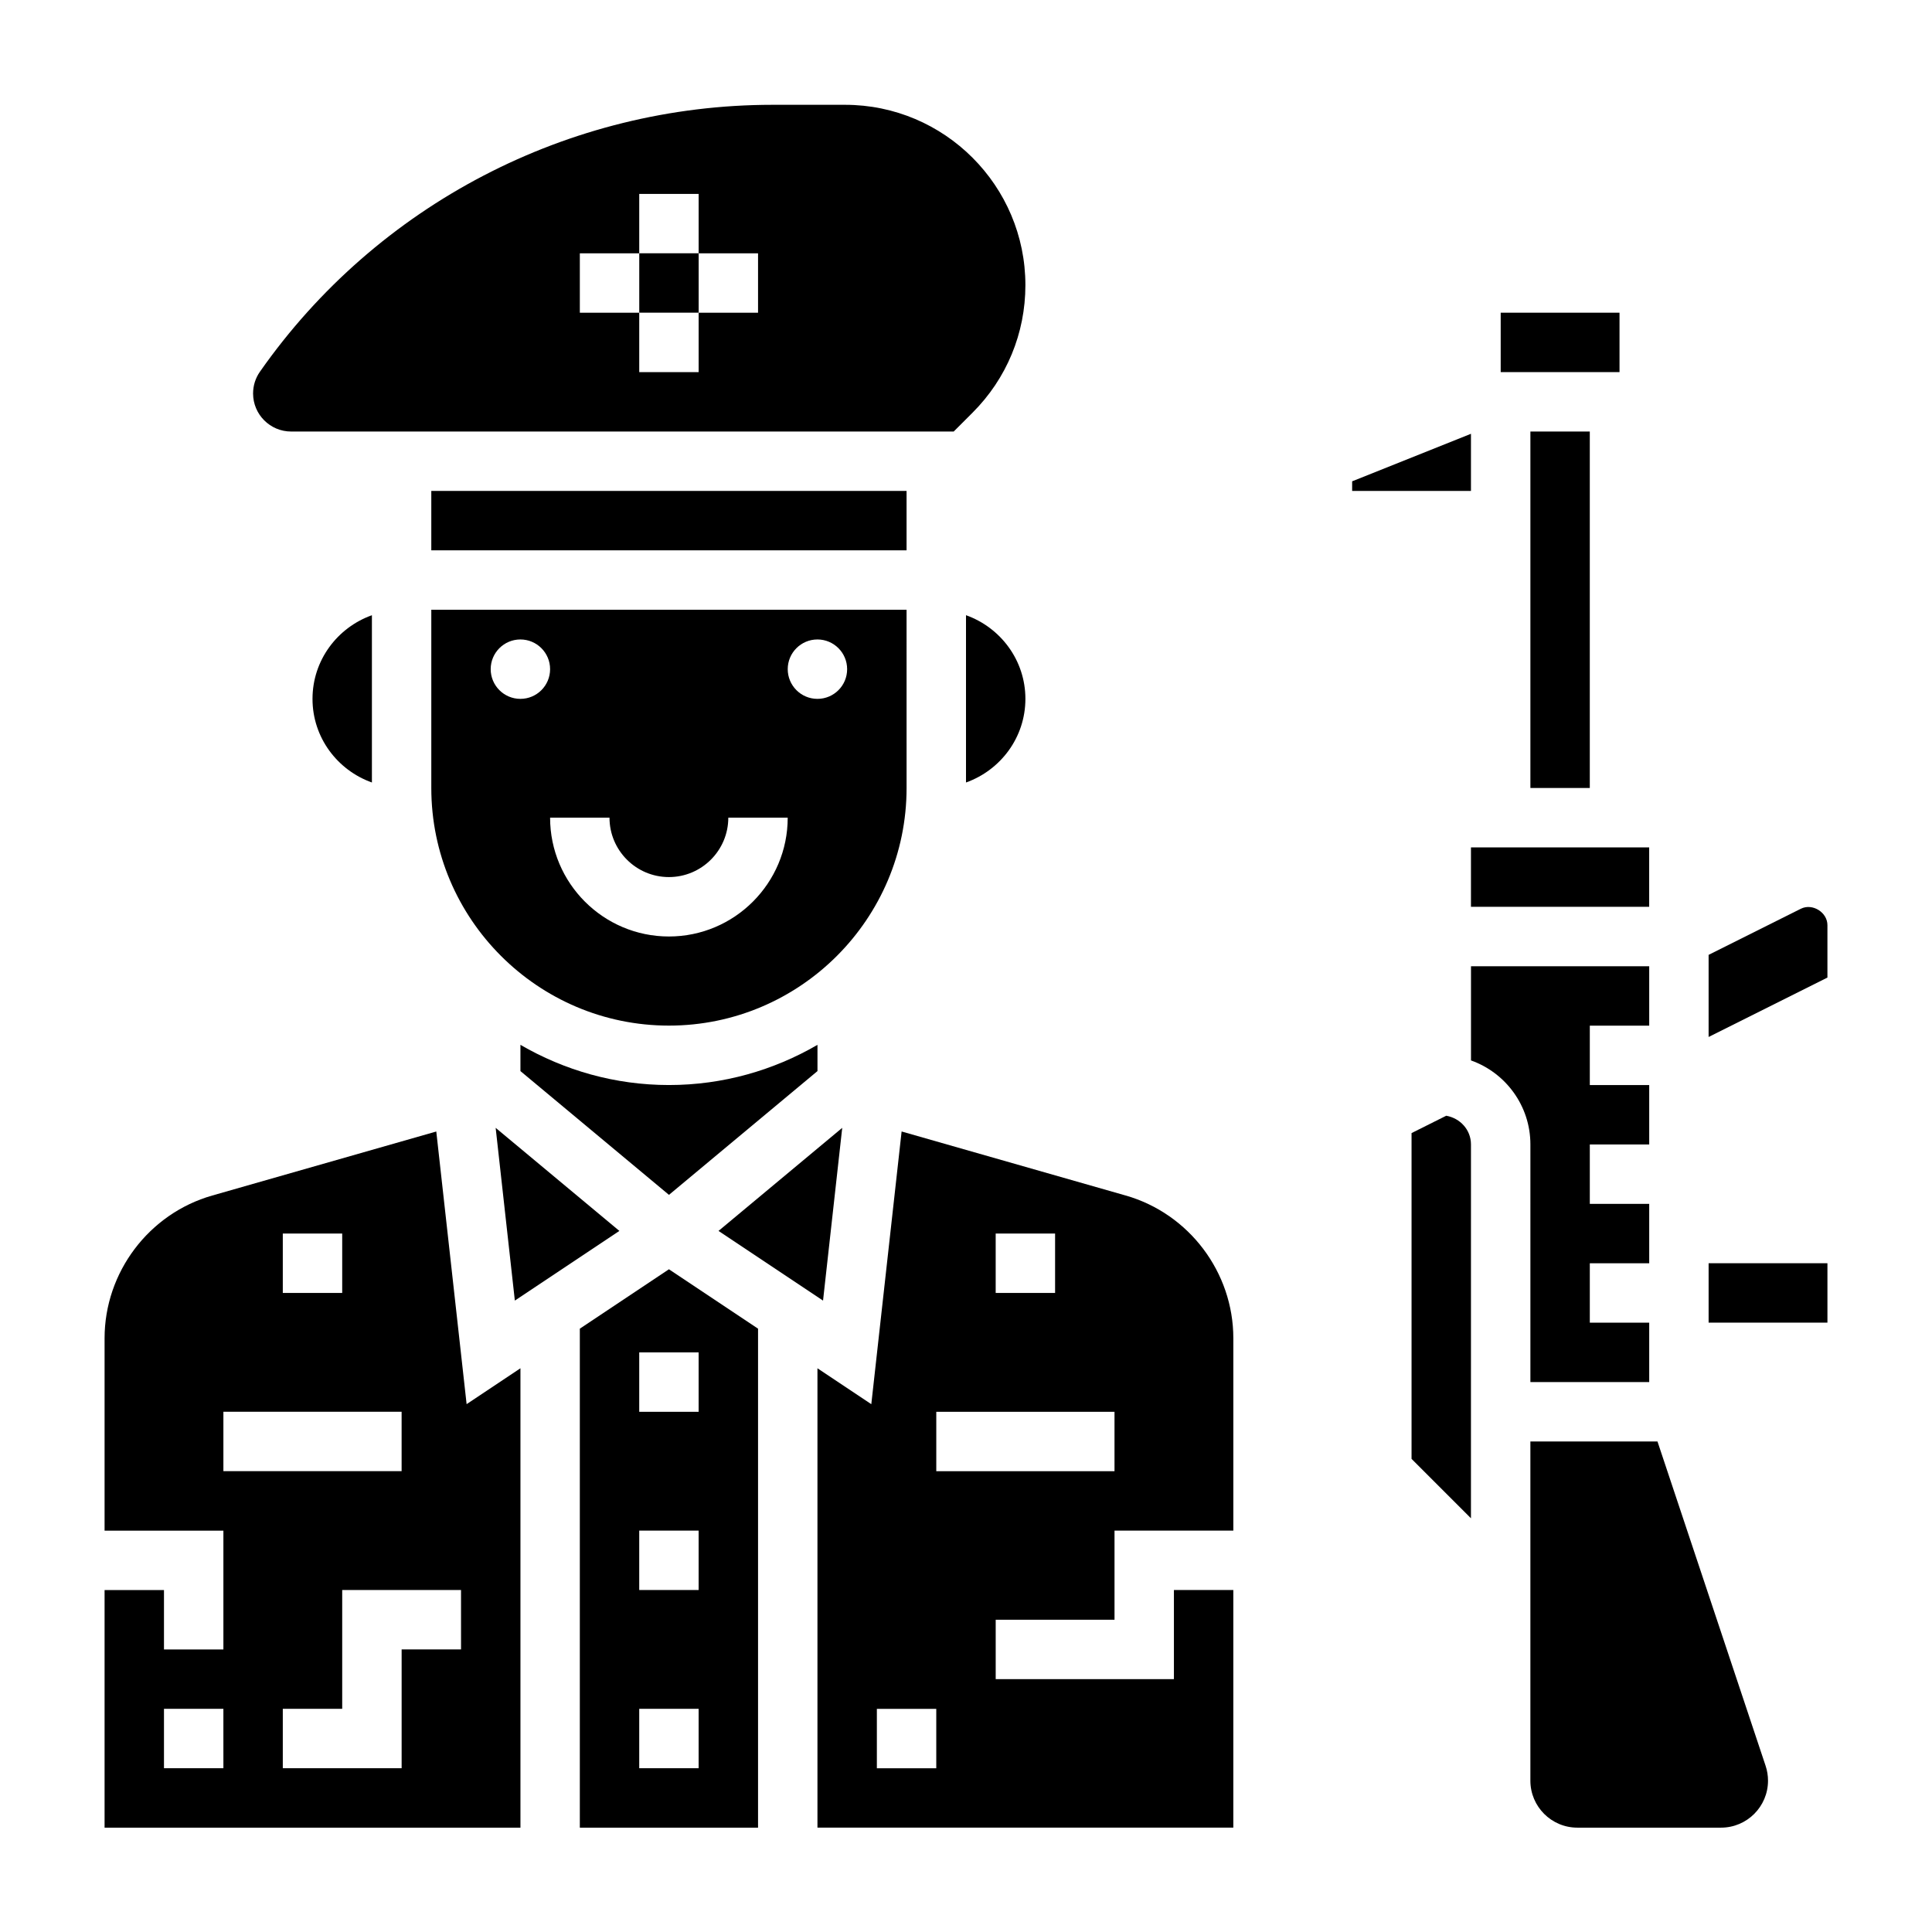
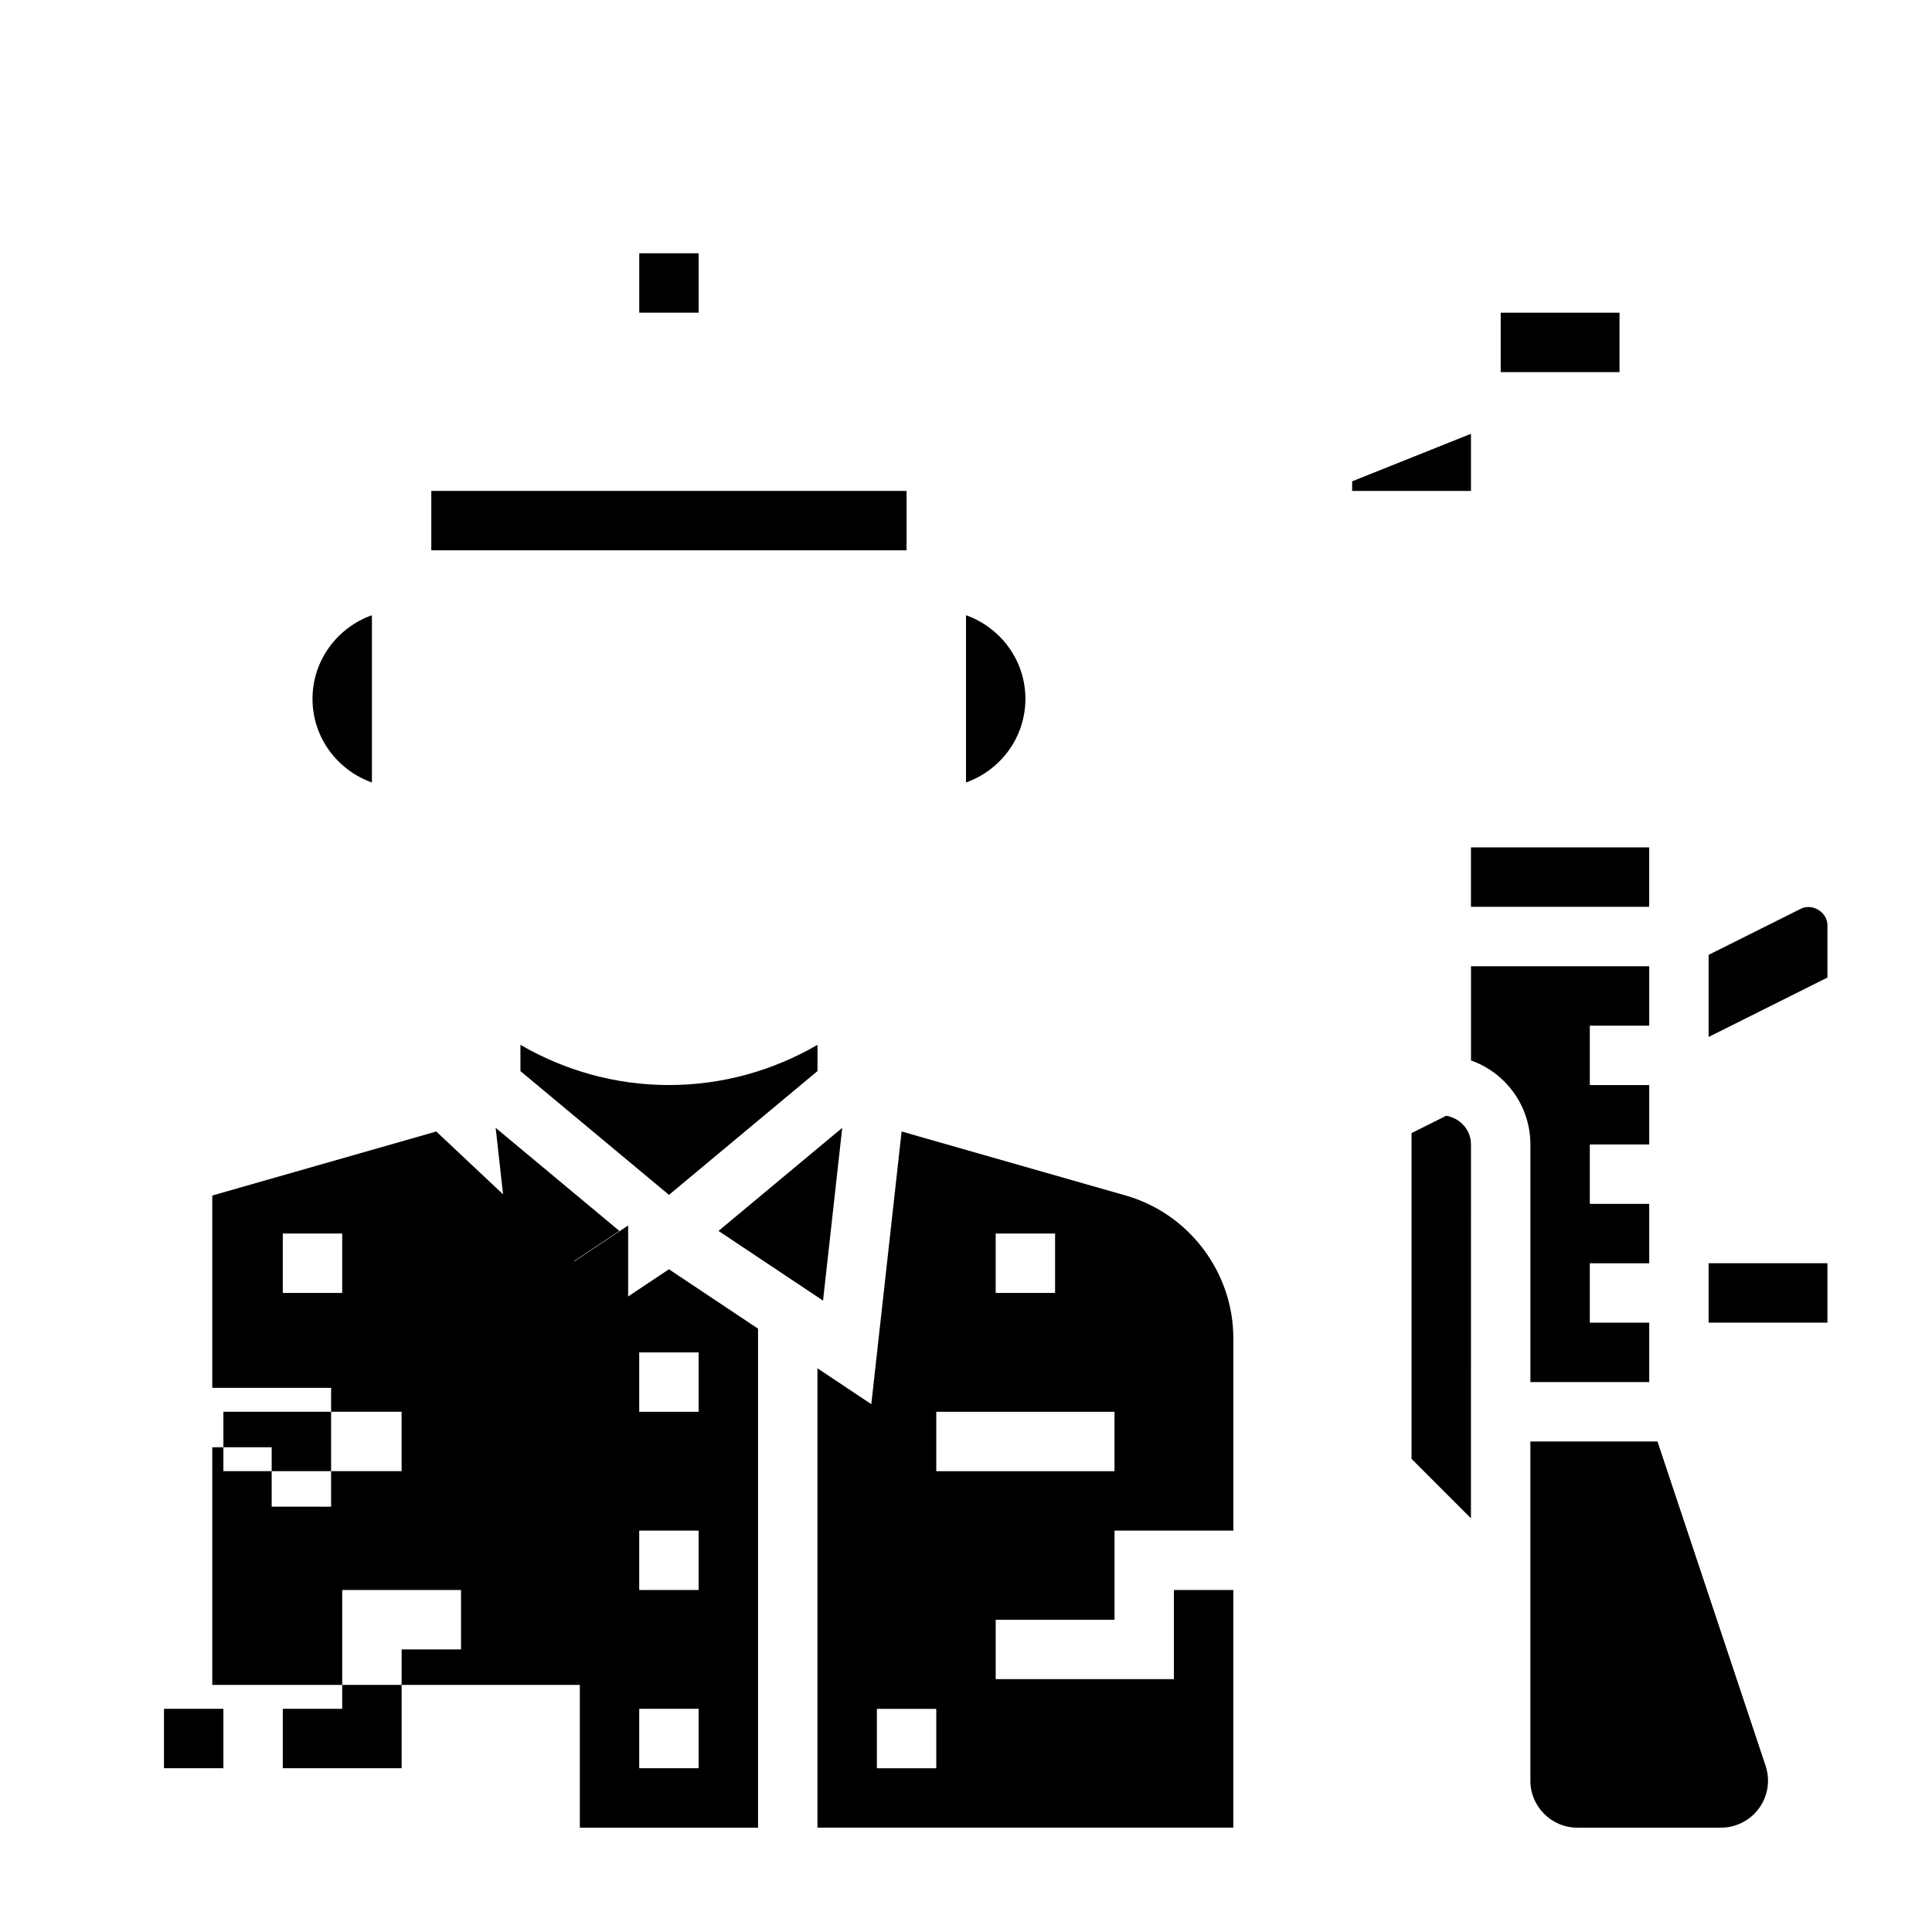
<svg xmlns="http://www.w3.org/2000/svg" fill="#000000" width="800px" height="800px" version="1.1" viewBox="144 144 512 512">
  <g>
    <path d="m367.2 442.89-32.785 27.316 27.699 18.465z" />
    <path d="m384.25 274.1h-125.95v15.742h125.95z" />
-     <path d="m384.25 305.59h-125.95v47.23c0 34.723 28.254 62.977 62.977 62.977s62.977-28.254 62.977-62.977zm-102.34 23.617c-4.344 0-7.871-3.527-7.871-7.871s3.527-7.871 7.871-7.871 7.871 3.527 7.871 7.871c0 4.352-3.527 7.871-7.871 7.871zm39.359 62.973c-17.367 0-31.488-14.121-31.488-31.488h15.742c0 8.684 7.062 15.742 15.742 15.742 8.684 0 15.742-7.062 15.742-15.742h15.742c0.008 17.367-14.113 31.488-31.48 31.488zm39.359-62.973c-4.344 0-7.871-3.527-7.871-7.871s3.527-7.871 7.871-7.871 7.871 3.527 7.871 7.871c0.004 4.352-3.523 7.871-7.871 7.871z" />
    <path d="m280.44 488.67 27.703-18.465-32.789-27.316z" />
    <path d="m313.41 211.12h15.742v15.742h-15.742z" />
    <path d="m360.64 427.85v-6.957c-11.594 6.731-25.016 10.652-39.359 10.652s-27.766-3.922-39.359-10.652v6.957l39.359 32.801z" />
    <path d="m242.56 351.37v-44.328c-9.141 3.258-15.742 11.918-15.742 22.168-0.004 10.25 6.602 18.902 15.742 22.16z" />
-     <path d="m221.15 258.36h175.59l5.008-5.008c9.016-9.02 13.992-21.023 13.992-33.785 0-26.355-21.445-47.793-47.793-47.793h-19.215c-54.059 0-104.83 26.434-135.84 70.723-1.195 1.695-1.824 3.695-1.824 5.781 0 5.559 4.527 10.082 10.082 10.082zm76.512-47.23h15.742v-15.742h15.742v15.742h15.742v15.742h-15.742v15.742h-15.742v-15.742h-15.742z" />
    <path d="m400 351.37c9.141-3.258 15.742-11.918 15.742-22.168s-6.606-18.91-15.742-22.168z" />
    <path d="m297.66 496.11v132.24h47.23v-132.24l-23.617-15.742zm31.484 116.49h-15.742v-15.742h15.742zm0-47.23h-15.742v-15.742h15.742zm0-47.234h-15.742v-15.742h15.742z" />
    <path d="m442.3 460.82-59.363-16.965-8.031 72.266-14.273-9.516v121.74h110.21v-62.977h-15.742v23.617h-47.23v-15.742h31.488v-23.617h31.488v-50.973c0-17.477-11.738-33.039-28.543-37.836zm-34.434 10.086h15.742v15.742h-15.742zm-15.746 141.7h-15.742v-15.742h15.742zm47.234-78.719h-47.23v-15.742h47.23z" />
-     <path d="m259.62 443.86-59.363 16.965c-16.809 4.793-28.543 20.355-28.543 37.84v50.973h31.488v31.488l-15.746-0.004v-15.742h-15.742v62.977h110.21v-121.75l-14.266 9.508zm-56.418 168.74h-15.746v-15.742h15.742zm15.742-141.7h15.742v15.742h-15.742zm-15.742 47.23h47.23v15.742l-47.23 0.004zm62.977 62.977h-15.742v31.488h-31.492v-15.742h15.742v-31.488h31.488z" />
+     <path d="m259.62 443.86-59.363 16.965v50.973h31.488v31.488l-15.746-0.004v-15.742h-15.742v62.977h110.21v-121.75l-14.266 9.508zm-56.418 168.74h-15.746v-15.742h15.742zm15.742-141.7h15.742v15.742h-15.742zm-15.742 47.23h47.23v15.742l-47.23 0.004zm62.977 62.977h-15.742v31.488h-31.492v-15.742h15.742v-31.488h31.488z" />
    <path d="m533.82 368.57h47.23v15.742h-47.23z" />
-     <path d="m549.57 258.36h15.742v94.465h-15.742z" />
    <path d="m541.7 226.87h31.488v15.742h-31.488z" />
    <path d="m549.57 510.26h31.488v-15.742h-15.742v-15.742h15.742v-15.742h-15.742v-15.742h15.742v-15.742h-15.742v-15.742h15.742v-15.742h-47.23v24.961c9.164 3.25 15.742 12.004 15.742 22.27z" />
    <path d="m596.8 478.77h31.488v15.742h-31.488z" />
    <path d="m621.24 384.83-24.441 12.219v21.758l31.488-15.742v-13.887c0-3.426-3.992-5.883-7.047-4.348z" />
    <path d="m533.82 258.96-31.488 12.594v2.543h31.488z" />
    <path d="m583.25 526.01h-33.684v89.891c0 6.863 5.582 12.445 12.445 12.445h38.086c6.863 0 12.445-5.582 12.445-12.445 0-1.34-0.211-2.66-0.637-3.938z" />
    <path d="m527.27 439.68-9.195 4.598v86.34l15.742 15.742 0.004-99.074c0-3.871-2.859-6.949-6.551-7.606z" />
  </g>
</svg>